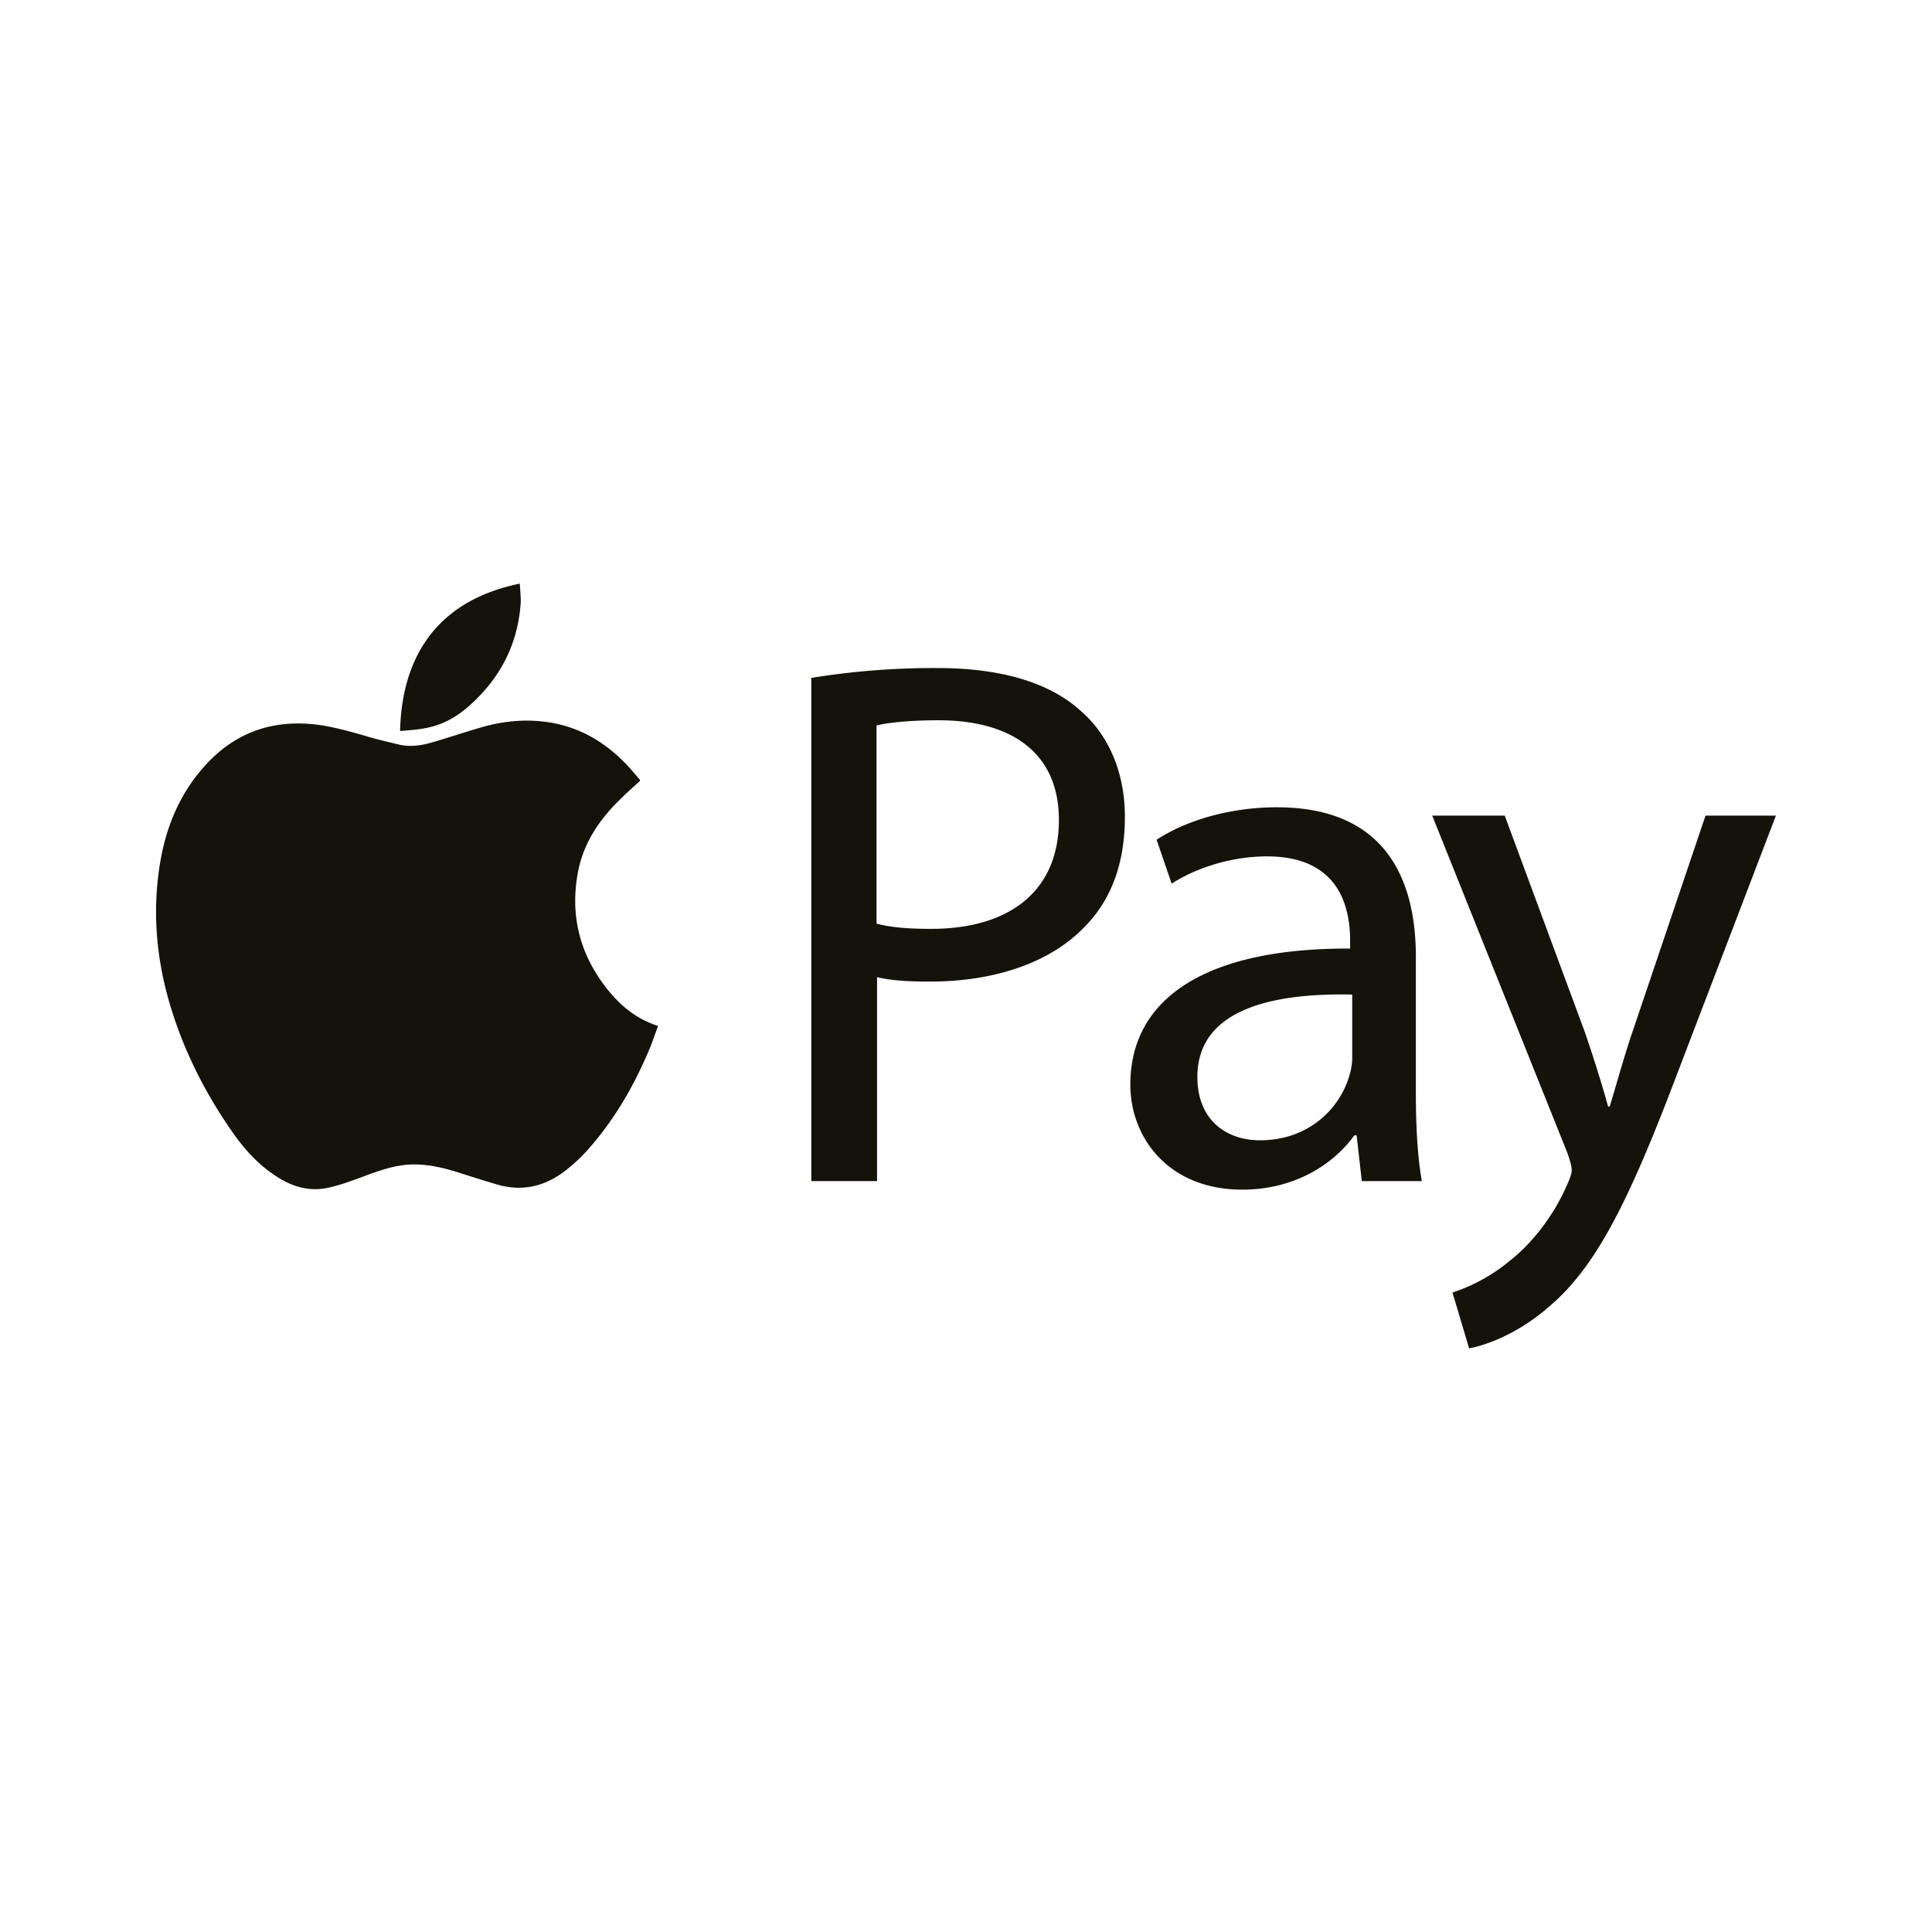
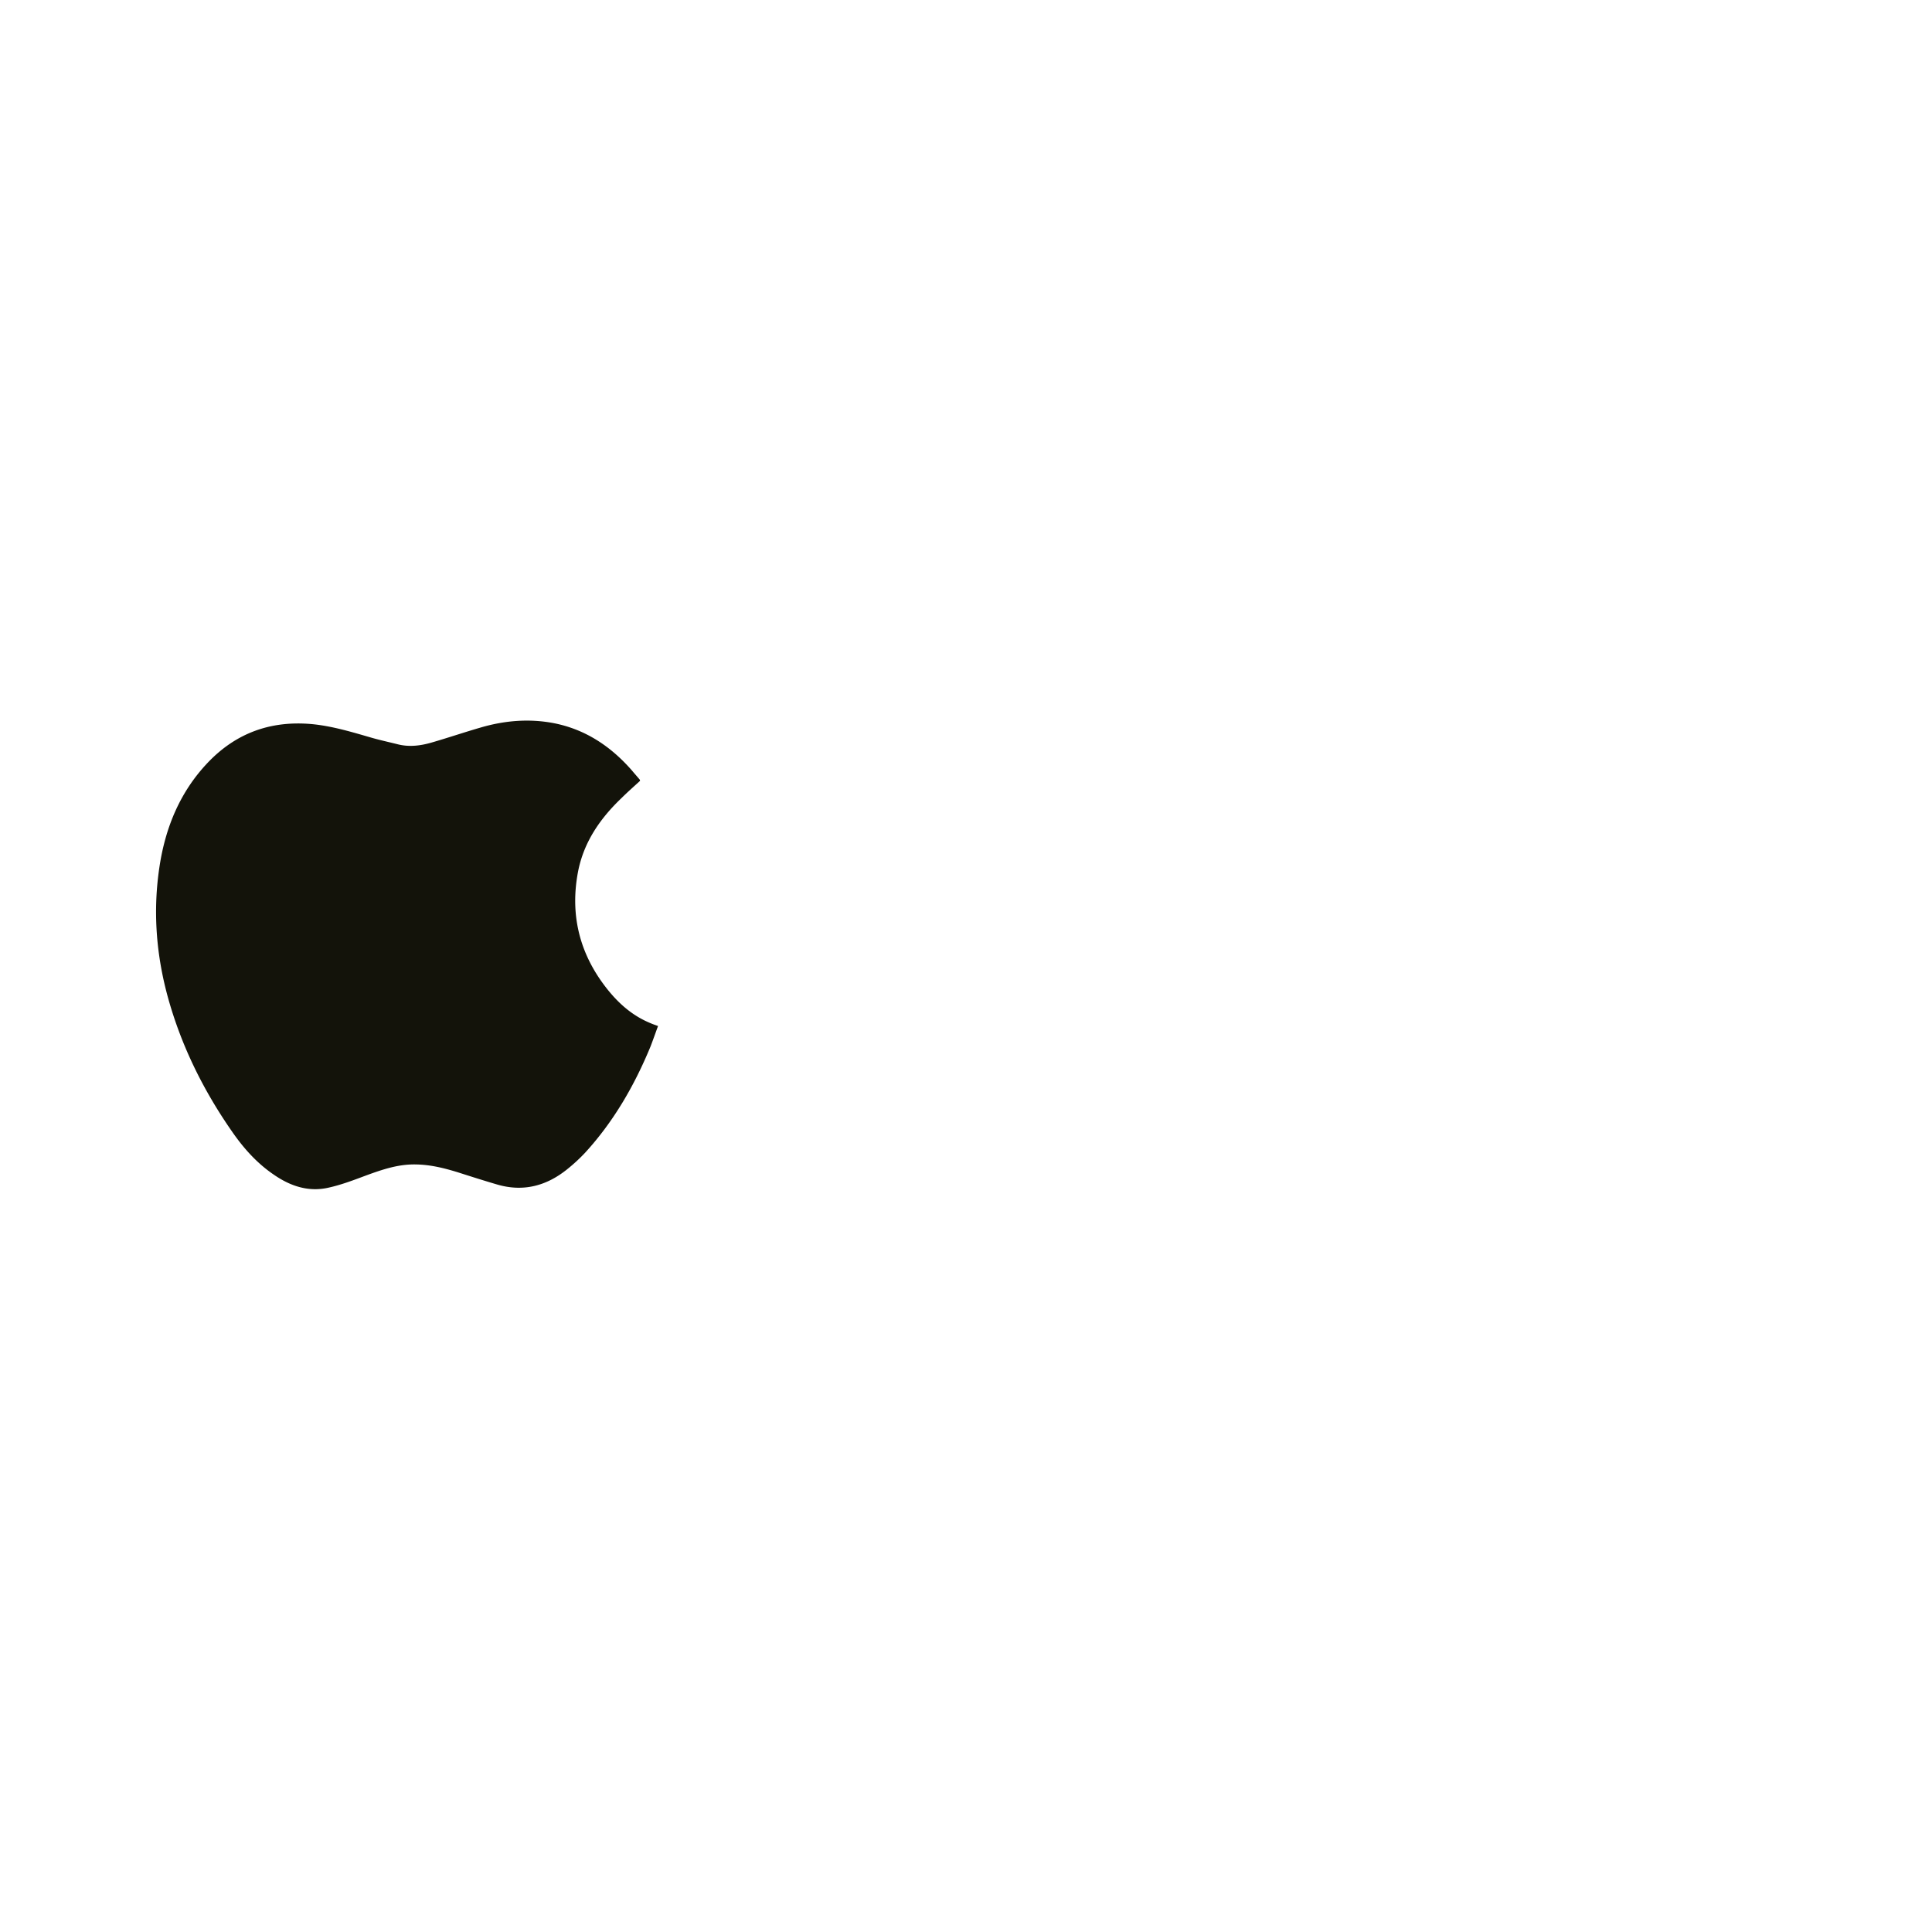
<svg xmlns="http://www.w3.org/2000/svg" width="80" height="80" viewBox="0 0 80 80" fill="none">
  <path d="M26.506 32.33c-.258.238-.516.463-.764.71-.893.85-1.57 1.83-1.807 3.056-.323 1.7.022 3.259 1.054 4.657.517.7 1.13 1.28 1.947 1.614.097.043.194.075.312.118-.107.29-.204.57-.312.85-.666 1.613-1.527 3.108-2.71 4.399a7.062 7.062 0 01-.721.667c-.86.7-1.829.968-2.926.645-.549-.161-1.087-.333-1.625-.505-.559-.172-1.118-.312-1.71-.323-.731-.022-1.398.204-2.076.452-.516.193-1.022.387-1.55.505-.828.194-1.58-.053-2.269-.527-.7-.473-1.248-1.086-1.721-1.764-1.194-1.71-2.109-3.55-2.668-5.56-.495-1.786-.635-3.604-.355-5.444.247-1.624.85-3.087 1.99-4.291 1.183-1.248 2.636-1.764 4.346-1.603.85.086 1.657.334 2.474.57.345.097.689.172 1.033.258.495.13.979.065 1.452-.075.667-.194 1.334-.42 2.001-.613.99-.29 2.001-.377 3.023-.183 1.323.258 2.377.968 3.249 1.968.107.13.215.248.322.377 0 0 0 .021.011.043z" fill="#13130A" />
-   <path d="M21.525 24.167c.011.29.054.57.033.839-.108 1.473-.678 2.743-1.7 3.808-.463.483-.968.903-1.592 1.15-.538.216-1.097.259-1.667.302-.011 0-.022-.011-.033-.011.086-3.302 1.743-5.432 4.96-6.088zM33.584 28.071a31.93 31.93 0 015.228-.409c2.69 0 4.659.624 5.917 1.754 1.162 1 1.85 2.538 1.85 4.41 0 1.904-.559 3.41-1.624 4.507-1.441 1.538-3.787 2.312-6.444 2.312-.817 0-1.56-.032-2.194-.183v8.444h-2.722V28.071h-.01zm2.722 10.176c.592.161 1.345.215 2.248.215 3.281 0 5.293-1.592 5.293-4.507 0-2.786-1.969-4.13-4.98-4.13-1.195 0-2.098.096-2.572.215v8.207h.011zM56.39 48.917l-.215-1.904h-.097c-.85 1.194-2.474 2.248-4.636 2.248-3.066 0-4.637-2.162-4.637-4.346 0-3.657 3.26-5.668 9.101-5.636v-.312c0-1.248-.344-3.506-3.442-3.506-1.41 0-2.883.44-3.948 1.13l-.624-1.819c1.248-.817 3.066-1.344 4.98-1.344 4.637 0 5.756 3.162 5.756 6.195v5.658c0 1.313.064 2.593.247 3.625H56.39v.01zm-.398-7.734c-3.001-.065-6.411.473-6.411 3.41 0 1.785 1.194 2.624 2.592 2.624 1.969 0 3.227-1.247 3.658-2.538.096-.28.161-.592.161-.871v-2.625zM62.307 33.772l3.313 8.95c.344 1 .72 2.194.968 3.097h.065c.28-.904.591-2.065.968-3.162l3.001-8.885h2.915l-4.13 10.8c-1.97 5.195-3.314 7.851-5.196 9.476-1.345 1.194-2.69 1.656-3.378 1.785l-.689-2.312a7.247 7.247 0 002.41-1.345c.753-.592 1.689-1.656 2.313-3.066.129-.28.215-.505.215-.656 0-.161-.064-.376-.183-.72l-5.594-13.962h3.002z" fill="#13130A" />
</svg>